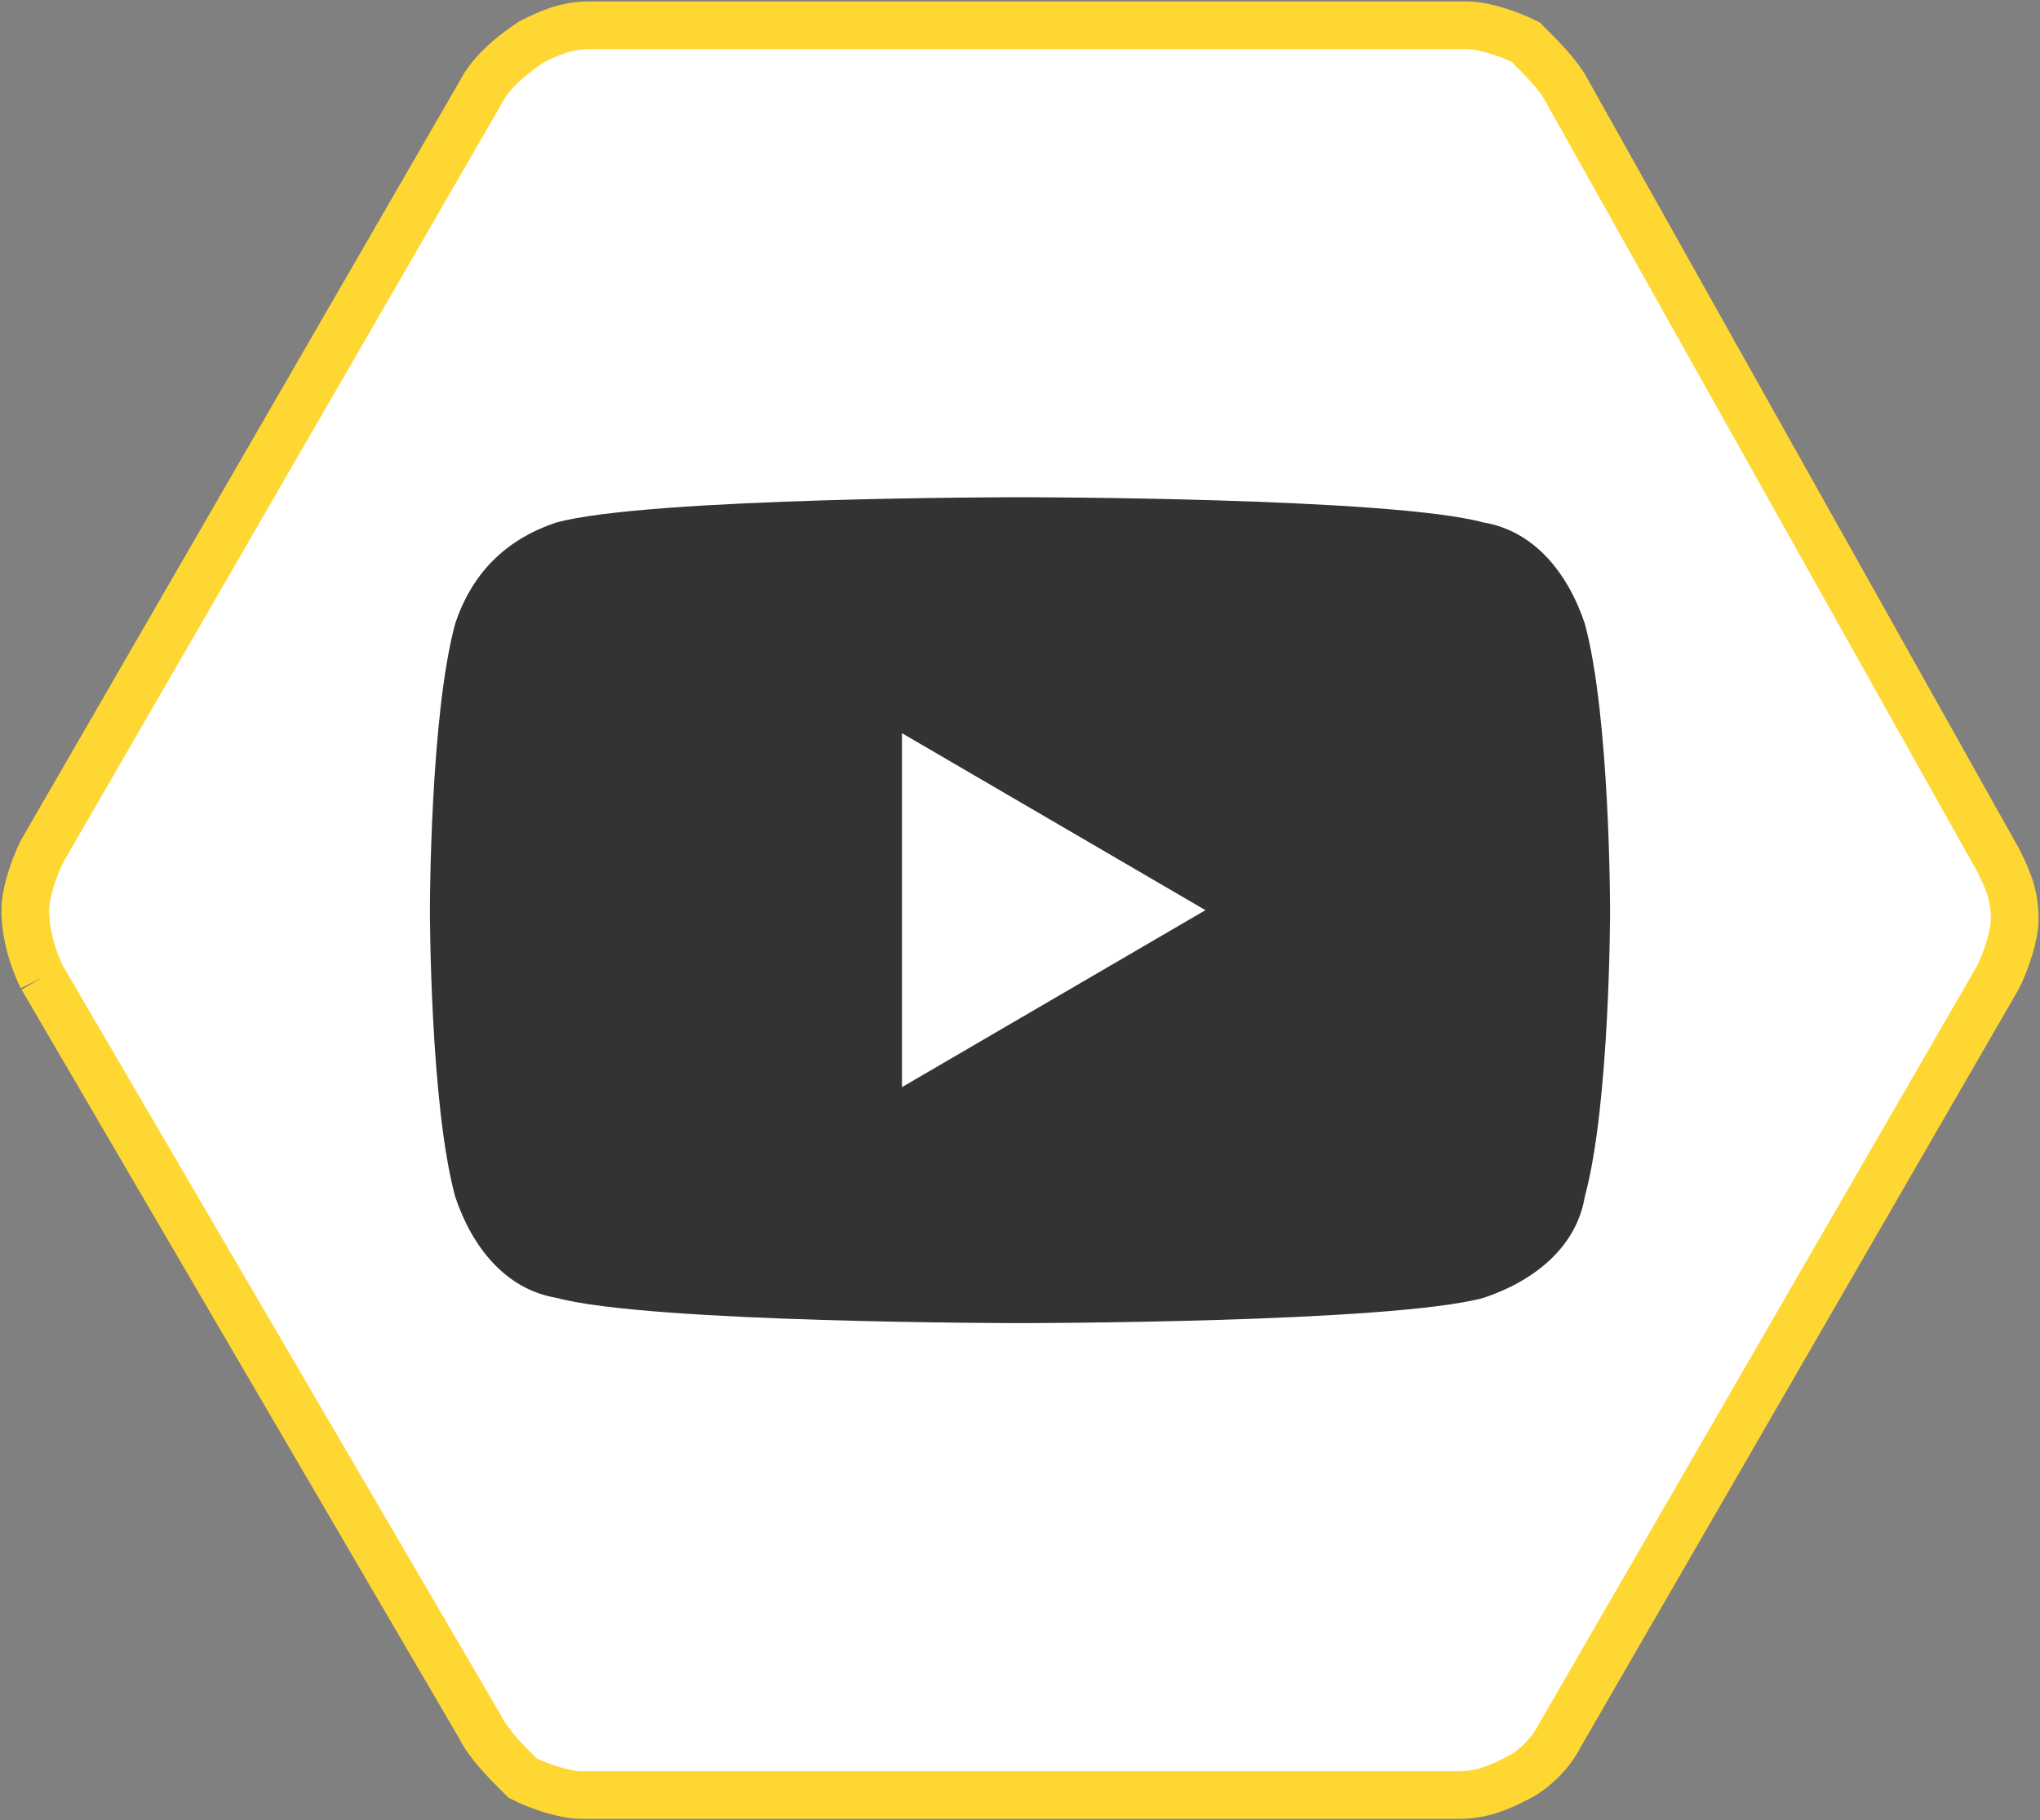
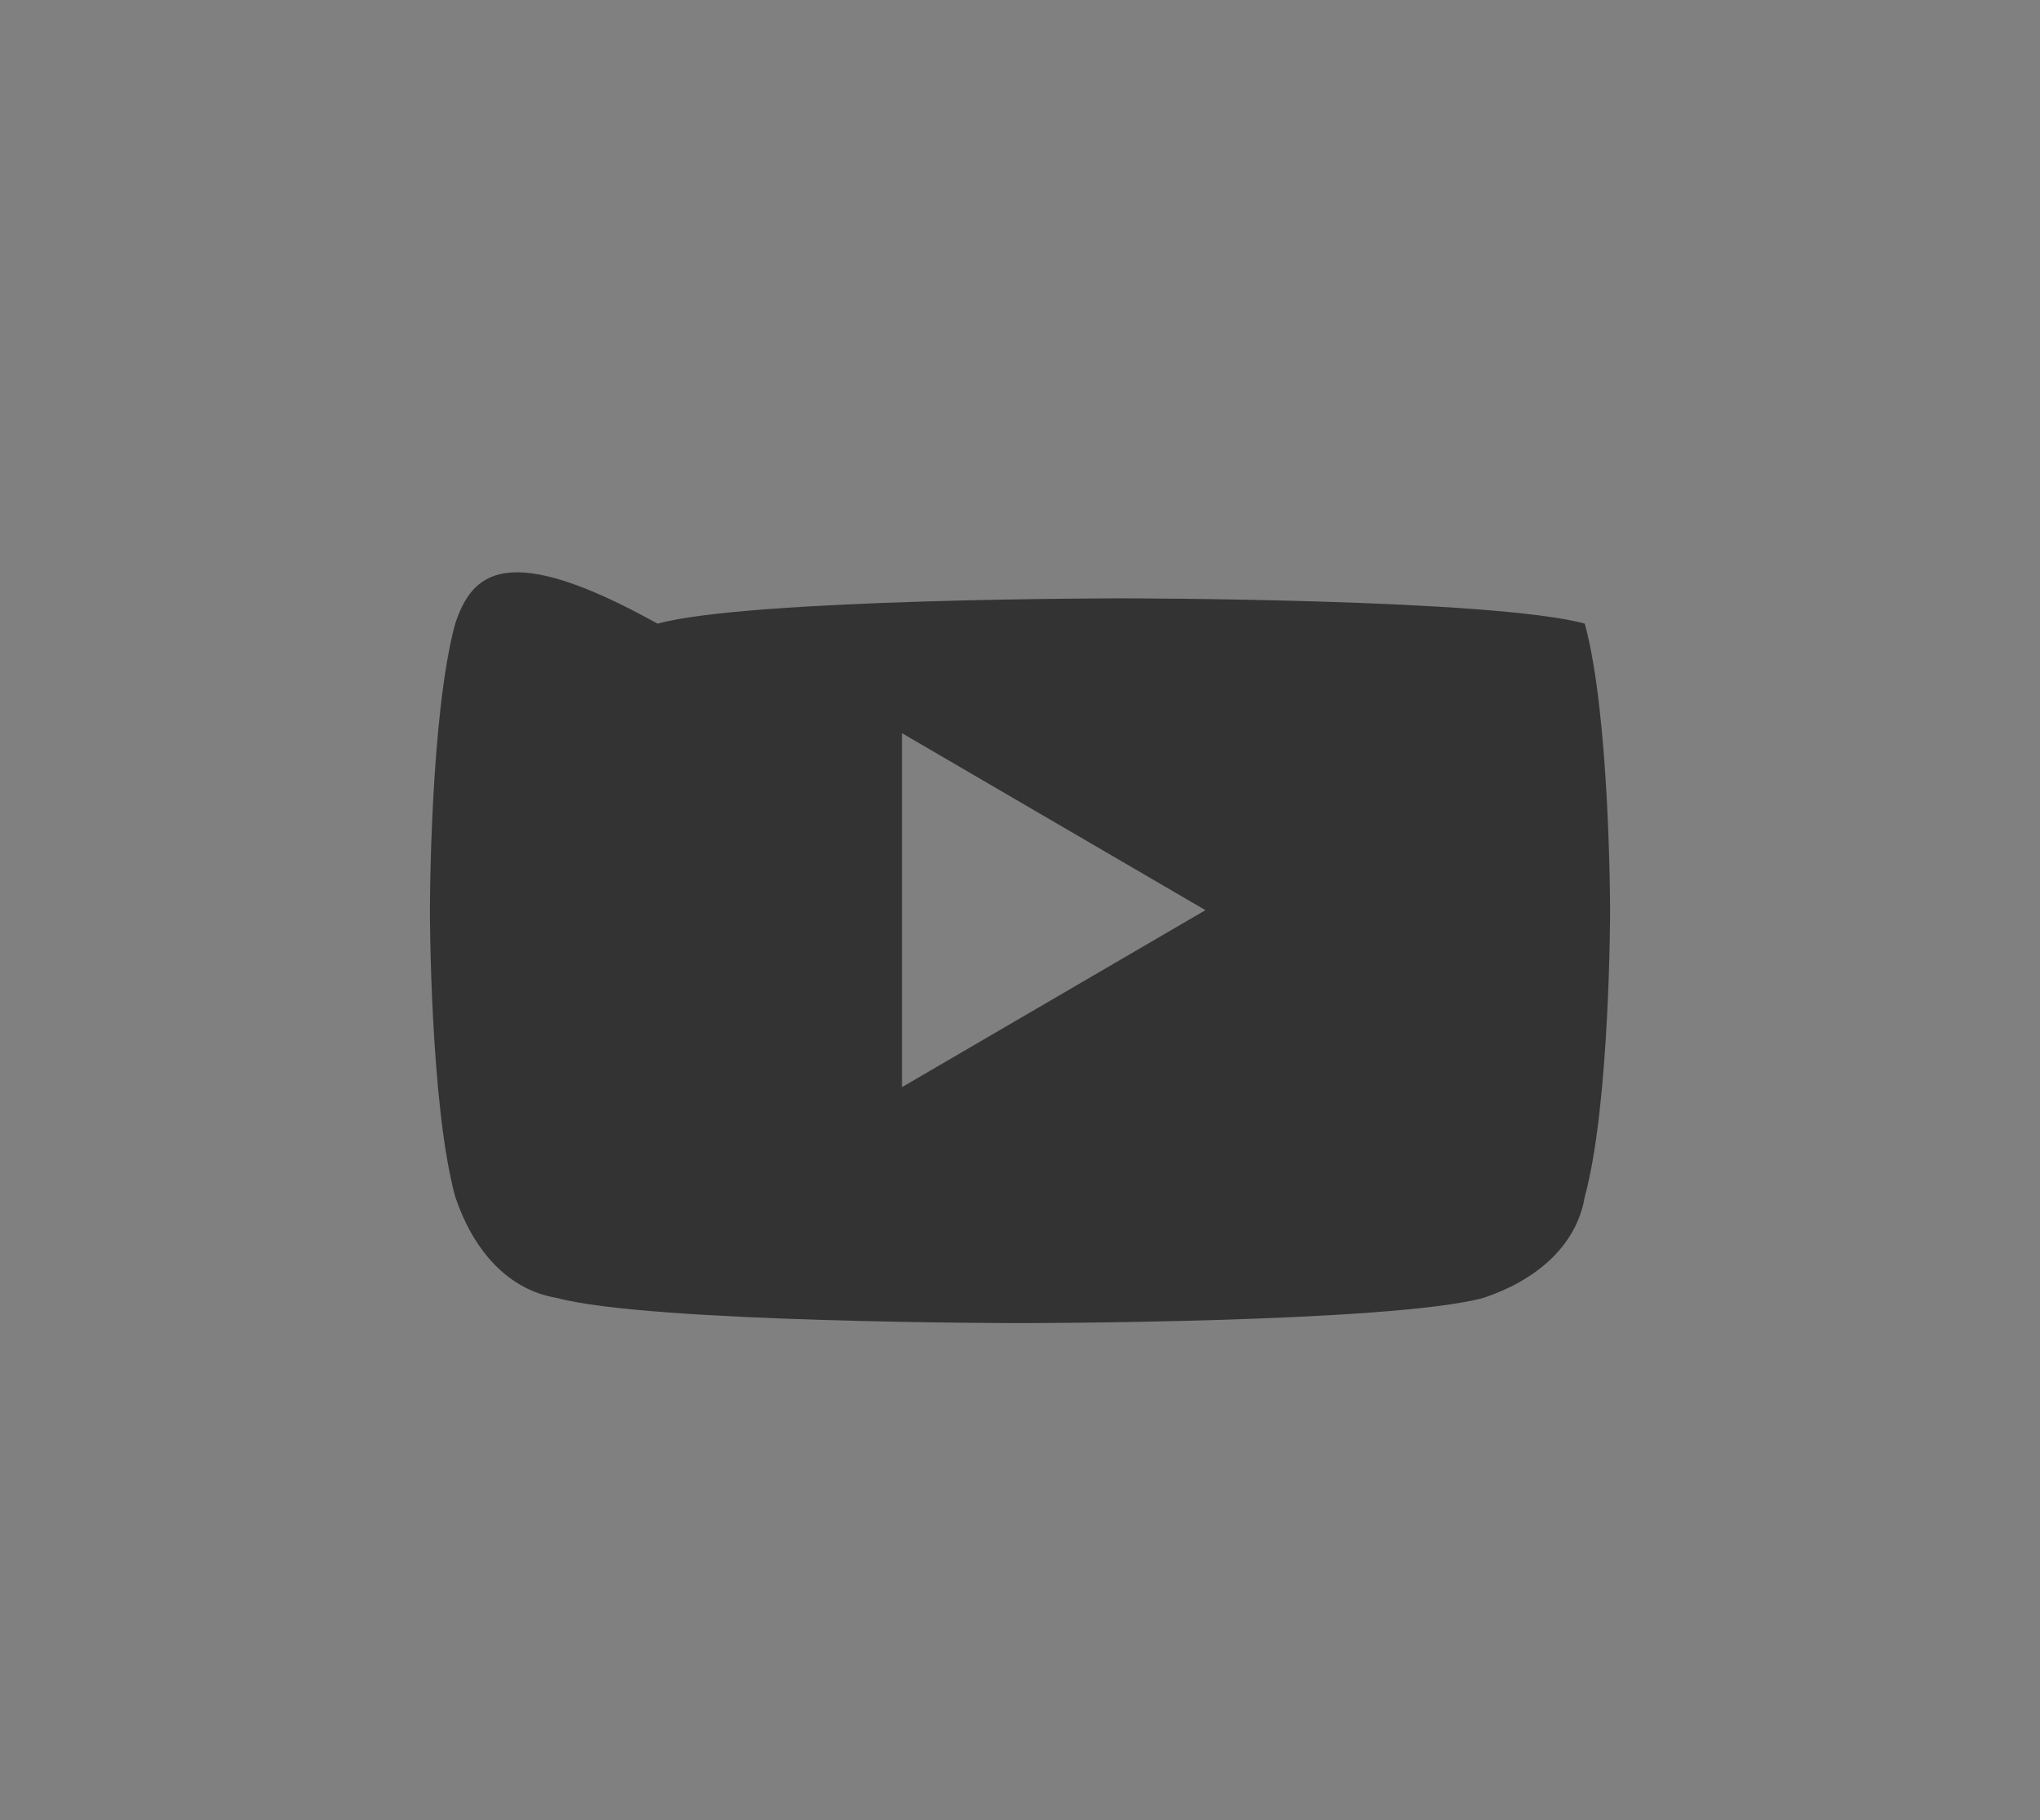
<svg xmlns="http://www.w3.org/2000/svg" version="1.1" x="0px" y="0px" viewBox="0 0 24.2 21.6" style="enable-background:new 0 0 24.2 21.6;" xml:space="preserve">
  <rect x="0" y="0" width="24.2" height="21.6" fill="#808080" stroke="none" />
  <style type="text/css">
	.st0{fill:#FFFFFF;stroke:#FFD732;stroke-width:0.566;}
	.st1{fill:#333333;}
</style>
  <g id="Hexagon">
-     <path class="st0" d="M0.5,11.6l5.2,8.9c0.1,0.2,0.3,0.4,0.5,0.6c0.2,0.1,0.5,0.2,0.7,0.2h10.4c0.3,0,0.5-0.1,0.7-0.2   s0.4-0.3,0.5-0.5l5.2-9c0.1-0.2,0.2-0.5,0.2-0.7c0-0.3-0.1-0.5-0.2-0.7l-5.1-9.1c-0.1-0.2-0.3-0.4-0.5-0.6   c-0.2-0.1-0.5-0.2-0.7-0.2H7c-0.3,0-0.5,0.1-0.7,0.2C6,0.7,5.8,0.9,5.7,1.1l-5.2,9c-0.1,0.2-0.2,0.5-0.2,0.7   C0.3,11.1,0.4,11.4,0.5,11.6" />
-   </g>
+     </g>
  <g id="Icon">
    <g>
-       <path class="st1" d="M18.8,7.4c-0.2-0.6-0.6-1.1-1.2-1.2c-1.1-0.3-5.5-0.3-5.5-0.3s-4.4,0-5.5,0.3C6,6.4,5.6,6.8,5.4,7.4    c-0.3,1.1-0.3,3.4-0.3,3.4s0,2.3,0.3,3.4c0.2,0.6,0.6,1.1,1.2,1.2c1.1,0.3,5.5,0.3,5.5,0.3s4.4,0,5.5-0.3c0.6-0.2,1.1-0.6,1.2-1.2    c0.3-1.1,0.3-3.4,0.3-3.4S19.1,8.5,18.8,7.4z M10.7,12.9V8.7l3.6,2.1L10.7,12.9z" />
+       <path class="st1" d="M18.8,7.4c-1.1-0.3-5.5-0.3-5.5-0.3s-4.4,0-5.5,0.3C6,6.4,5.6,6.8,5.4,7.4    c-0.3,1.1-0.3,3.4-0.3,3.4s0,2.3,0.3,3.4c0.2,0.6,0.6,1.1,1.2,1.2c1.1,0.3,5.5,0.3,5.5,0.3s4.4,0,5.5-0.3c0.6-0.2,1.1-0.6,1.2-1.2    c0.3-1.1,0.3-3.4,0.3-3.4S19.1,8.5,18.8,7.4z M10.7,12.9V8.7l3.6,2.1L10.7,12.9z" />
    </g>
  </g>
</svg>